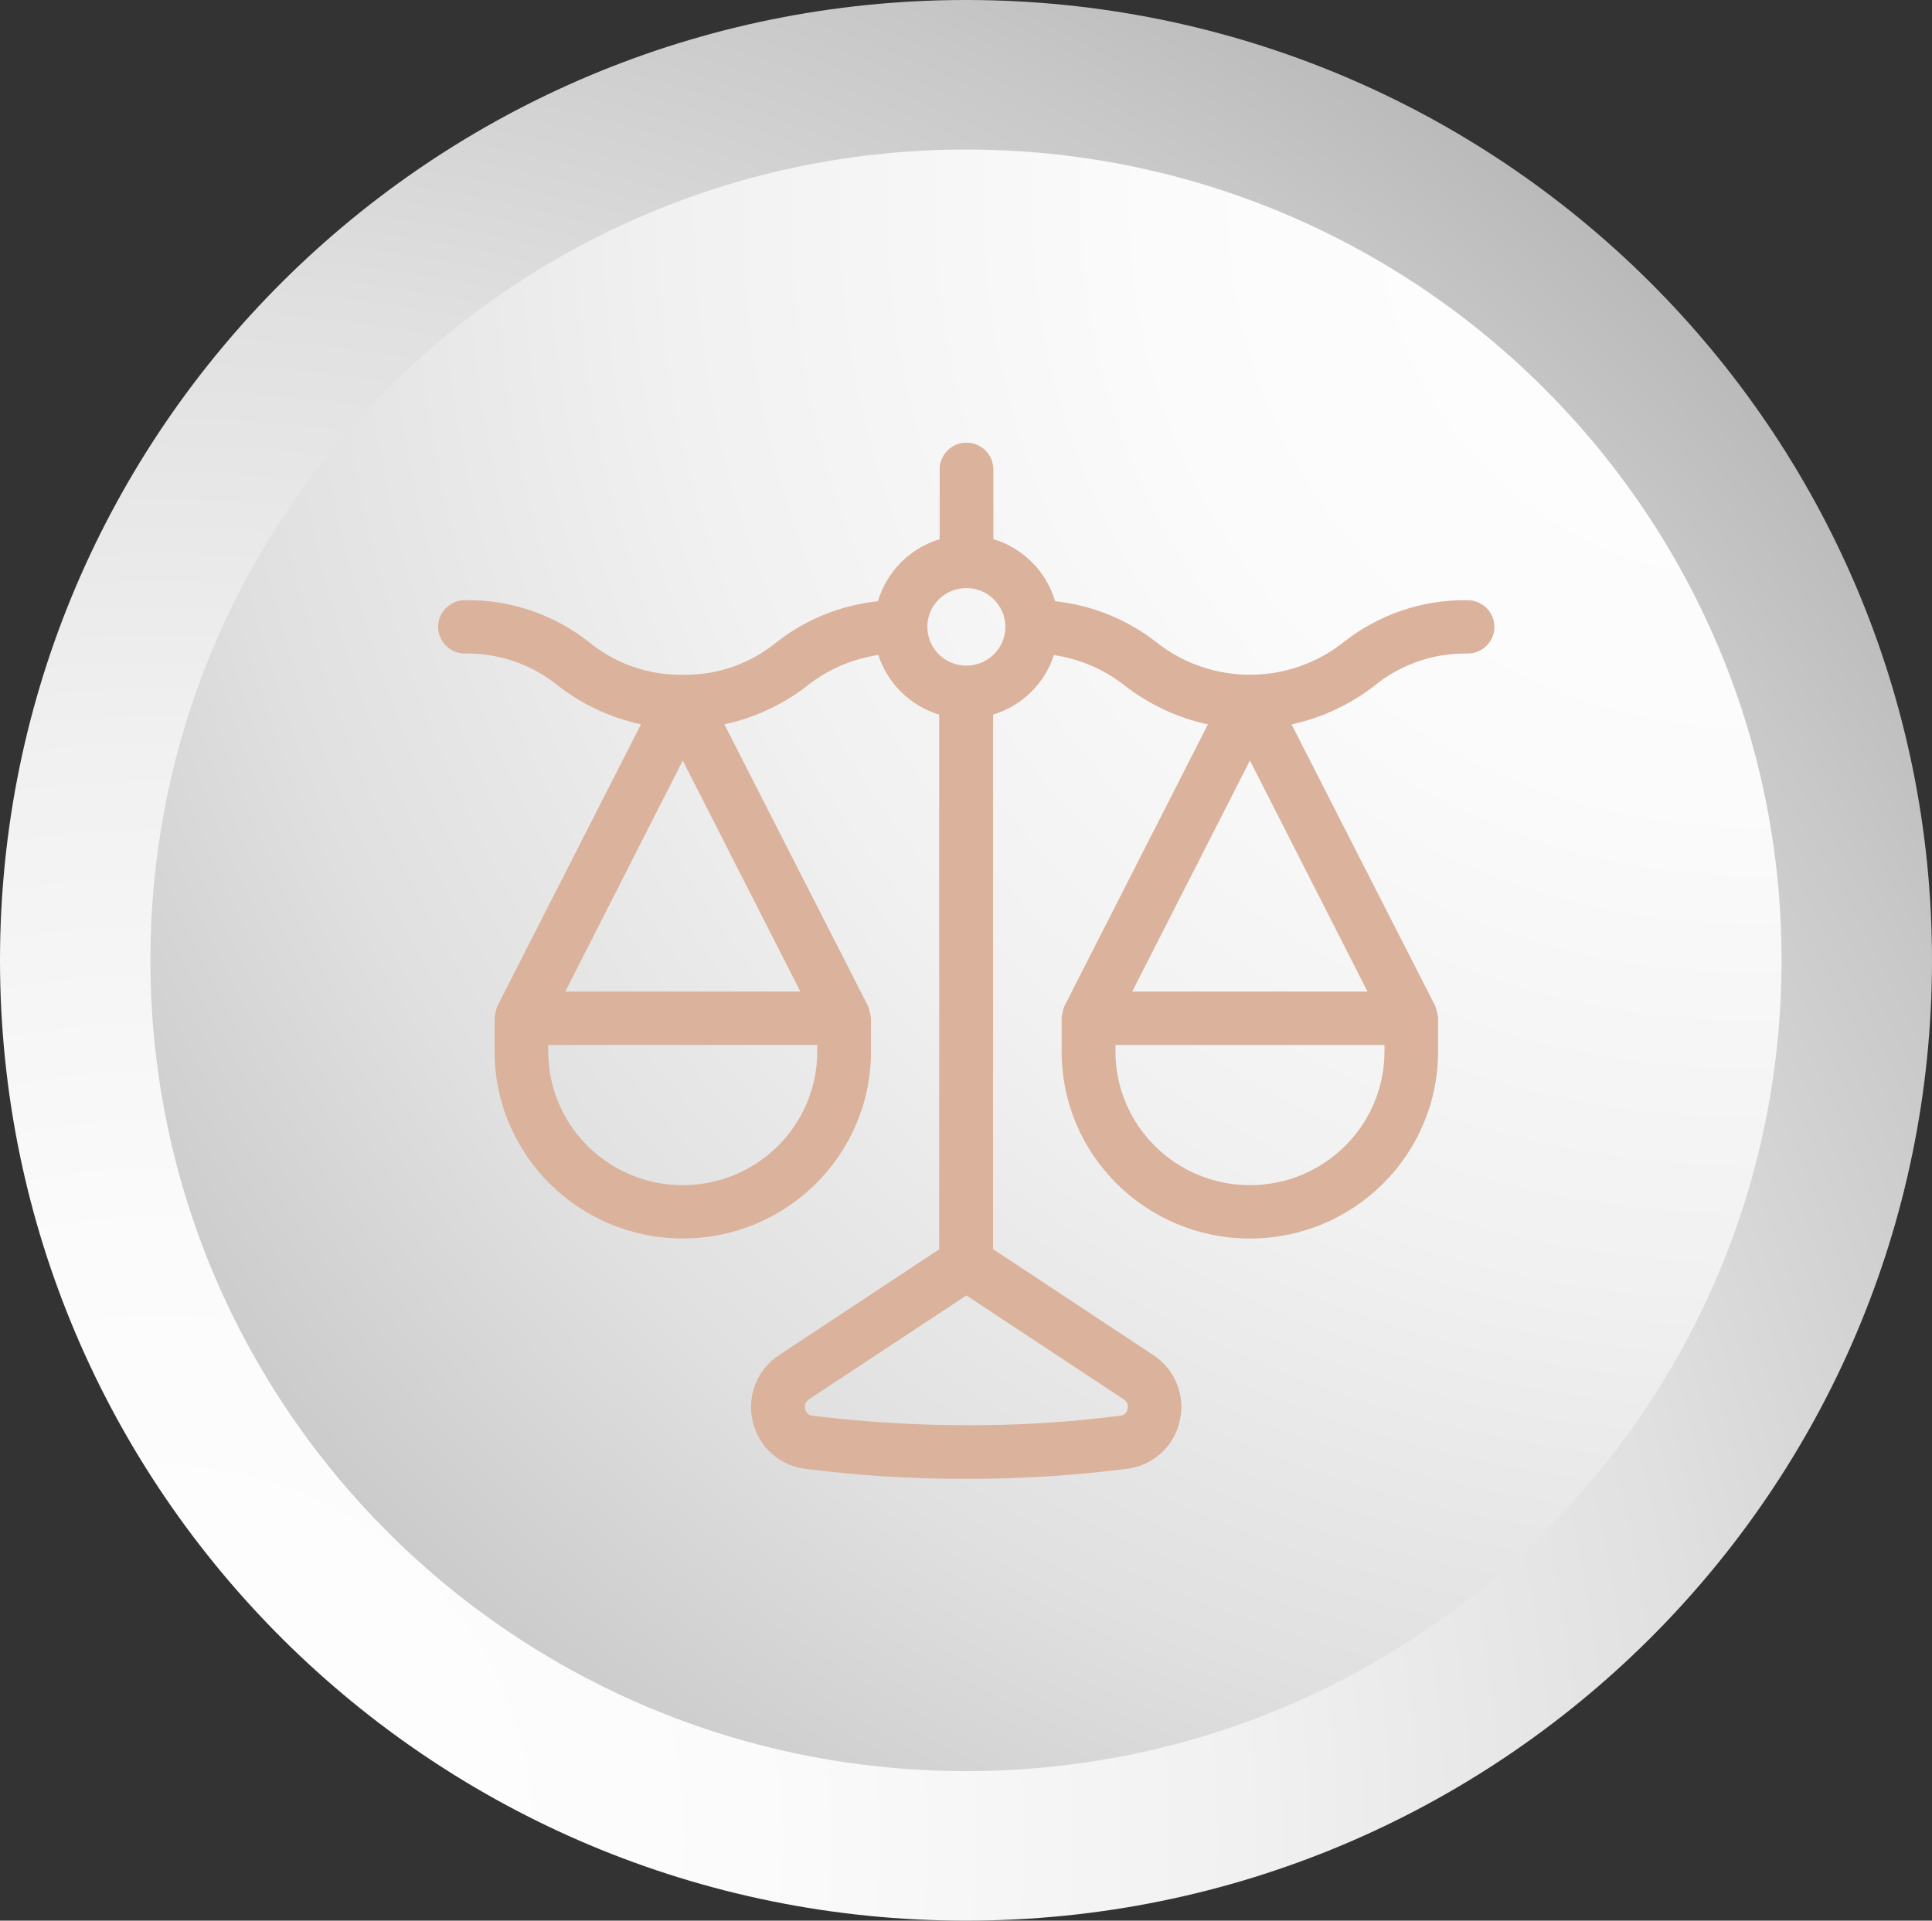
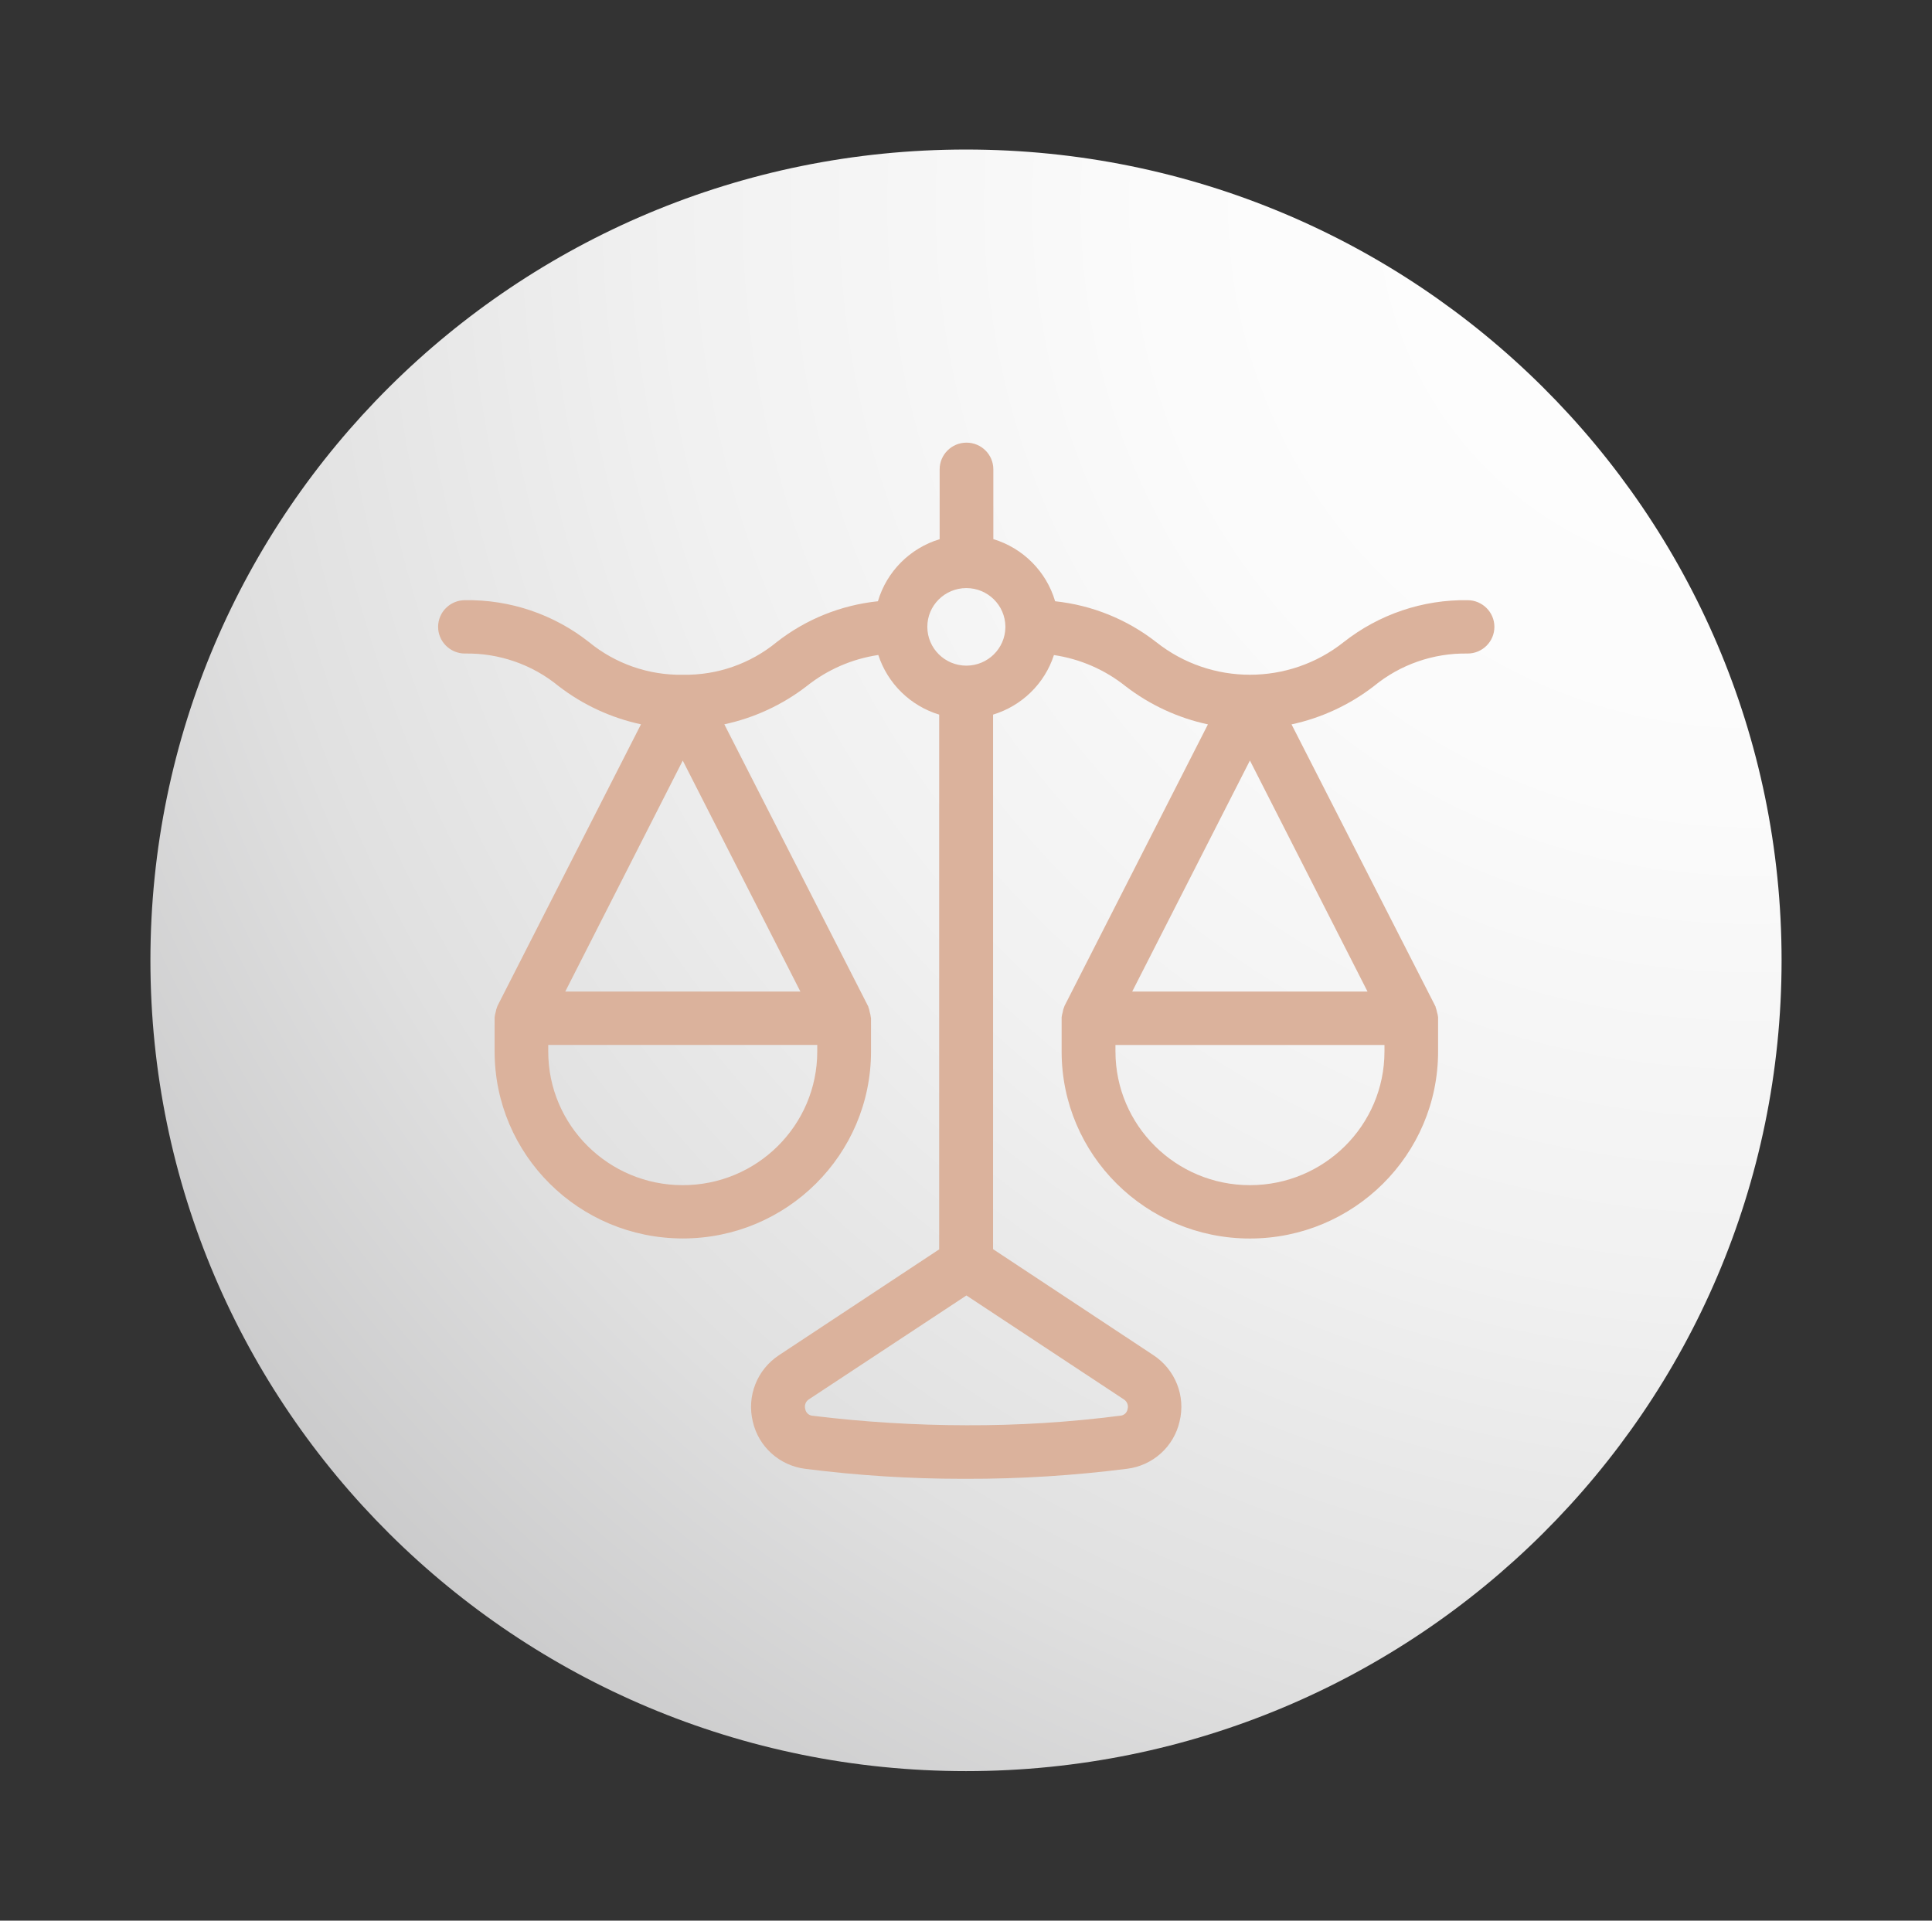
<svg xmlns="http://www.w3.org/2000/svg" width="173" height="172" viewBox="0 0 173 172" fill="none">
  <rect x="0" y="0" width="173" height="172" fill="#333333" stroke="none" />
-   <path d="M173 85.998C173 133.495 134.272 172 86.501 172C38.729 172 0 133.495 0 85.998C0 38.501 38.725 0 86.501 0C134.276 0 173 38.505 173 85.998Z" fill="url(#paint0_radial_78_2980)" />
  <path d="M159.531 85.998C159.531 126.101 126.835 158.609 86.501 158.609C46.166 158.609 13.469 126.101 13.469 85.998C13.469 45.895 46.165 13.391 86.501 13.391C126.836 13.391 159.531 45.9 159.531 85.998Z" fill="url(#paint1_radial_78_2980)" />
  <path d="M131.435 53.748C127.4 53.683 123.474 55.017 120.314 57.508C115.41 61.398 108.444 61.398 103.54 57.508C100.926 55.464 97.785 54.195 94.481 53.844C93.696 51.181 91.616 49.089 88.948 48.279V42.029C88.948 40.707 87.869 39.64 86.544 39.64C85.219 39.64 84.14 40.713 84.14 42.029V48.285C81.472 49.095 79.398 51.187 78.612 53.844C75.303 54.189 72.156 55.458 69.542 57.508C67.186 59.444 64.212 60.481 61.155 60.427C58.091 60.481 55.111 59.444 52.749 57.508C49.596 55.017 45.669 53.683 41.635 53.748C40.304 53.748 39.23 54.821 39.23 56.137C39.23 57.454 40.31 58.526 41.635 58.526C44.692 58.473 47.666 59.51 50.022 61.446C52.192 63.12 54.716 64.288 57.396 64.865L44.536 90.103C44.536 90.103 44.536 90.156 44.512 90.18C44.452 90.329 44.41 90.484 44.386 90.639C44.338 90.788 44.308 90.948 44.29 91.103C44.29 91.127 44.29 91.157 44.29 91.181V94.16C44.29 103.412 51.838 110.907 61.143 110.907C70.447 110.907 77.995 103.406 77.995 94.16V91.181C77.995 91.181 77.977 91.127 77.977 91.103C77.959 90.948 77.929 90.788 77.881 90.639C77.857 90.484 77.815 90.329 77.755 90.18C77.755 90.156 77.755 90.126 77.731 90.103L64.859 64.865C67.545 64.288 70.063 63.12 72.234 61.446C74.086 59.968 76.298 59.003 78.648 58.657C79.482 61.213 81.514 63.209 84.098 63.996V111.884L69.769 121.351C67.797 122.638 66.856 125.015 67.407 127.297C67.917 129.555 69.799 131.253 72.114 131.539C76.784 132.134 81.484 132.432 86.196 132.432H86.514C91.334 132.444 96.148 132.14 100.926 131.533C103.234 131.247 105.117 129.549 105.626 127.291C106.184 125.015 105.237 122.638 103.27 121.351L88.924 111.866V63.996C91.508 63.209 93.546 61.219 94.373 58.663C96.724 59.009 98.936 59.974 100.788 61.452C102.958 63.126 105.482 64.294 108.162 64.871L95.309 90.108C95.309 90.108 95.309 90.162 95.285 90.186C95.225 90.335 95.183 90.49 95.159 90.645C95.111 90.794 95.081 90.954 95.063 91.109V94.166C95.063 103.418 102.611 110.913 111.921 110.913C121.225 110.913 128.773 103.412 128.773 94.166V91.187C128.773 91.187 128.773 91.133 128.773 91.109C128.761 90.948 128.725 90.794 128.677 90.645C128.647 90.49 128.605 90.335 128.551 90.186C128.551 90.162 128.551 90.132 128.528 90.108L115.65 64.871C118.336 64.294 120.854 63.12 123.024 61.446C125.38 59.51 128.354 58.473 131.411 58.526C132.742 58.526 133.815 57.454 133.815 56.137C133.815 54.821 132.736 53.748 131.411 53.748H131.435ZM61.137 68.112L71.67 88.798H50.615L61.137 68.112ZM73.181 94.166C73.181 100.773 67.791 106.135 61.137 106.135C54.488 106.135 49.092 100.779 49.092 94.166V93.576H73.181V94.166ZM100.968 126.194C100.914 126.51 100.65 126.754 100.327 126.778C95.752 127.368 91.148 127.654 86.538 127.636C81.928 127.63 77.323 127.344 72.749 126.784C72.425 126.754 72.162 126.51 72.108 126.194C72.006 125.867 72.138 125.509 72.425 125.319L86.538 116.013L100.65 125.331C100.932 125.521 101.064 125.867 100.968 126.188V126.194ZM86.538 59.611C84.607 59.611 83.043 58.062 83.037 56.143C83.031 54.225 84.595 52.67 86.526 52.664C88.444 52.664 90.003 54.195 90.027 56.102V56.185C89.997 58.08 88.45 59.605 86.538 59.611ZM111.927 68.112L122.454 88.798H101.382L111.921 68.112H111.927ZM123.971 94.166C123.971 100.773 118.576 106.135 111.927 106.135C105.279 106.135 99.889 100.779 99.883 94.166V93.582H123.971V94.166Z" fill="url(#paint2_radial_78_2980)" />
  <defs>
    <radialGradient id="paint0_radial_78_2980" cx="0" cy="0" r="1" gradientUnits="userSpaceOnUse" gradientTransform="translate(13.051 165.579) scale(209.748 208.533)">
      <stop stop-color="white" />
      <stop offset="0.26" stop-color="#FBFBFB" />
      <stop offset="0.47" stop-color="#F1F1F1" />
      <stop offset="0.67" stop-color="#E0E0E0" />
      <stop offset="0.85" stop-color="#C8C8C9" />
      <stop offset="1" stop-color="#AFAFB0" />
    </radialGradient>
    <radialGradient id="paint1_radial_78_2980" cx="0" cy="0" r="1" gradientUnits="userSpaceOnUse" gradientTransform="translate(158.093 17.546) scale(209.75 208.534)">
      <stop stop-color="white" />
      <stop offset="0.26" stop-color="#FBFBFB" />
      <stop offset="0.47" stop-color="#F1F1F1" />
      <stop offset="0.67" stop-color="#E0E0E0" />
      <stop offset="0.85" stop-color="#C8C8C9" />
      <stop offset="1" stop-color="#AFAFB0" />
    </radialGradient>
    <radialGradient id="paint2_radial_78_2980" cx="0" cy="0" r="1" gradientUnits="userSpaceOnUse" gradientTransform="translate(86.538 86.039) scale(46.996 46.703)">
      <stop stop-color="#DBB29C" />
      <stop offset="1" stop-color="#DBB29C" />
    </radialGradient>
  </defs>
</svg>